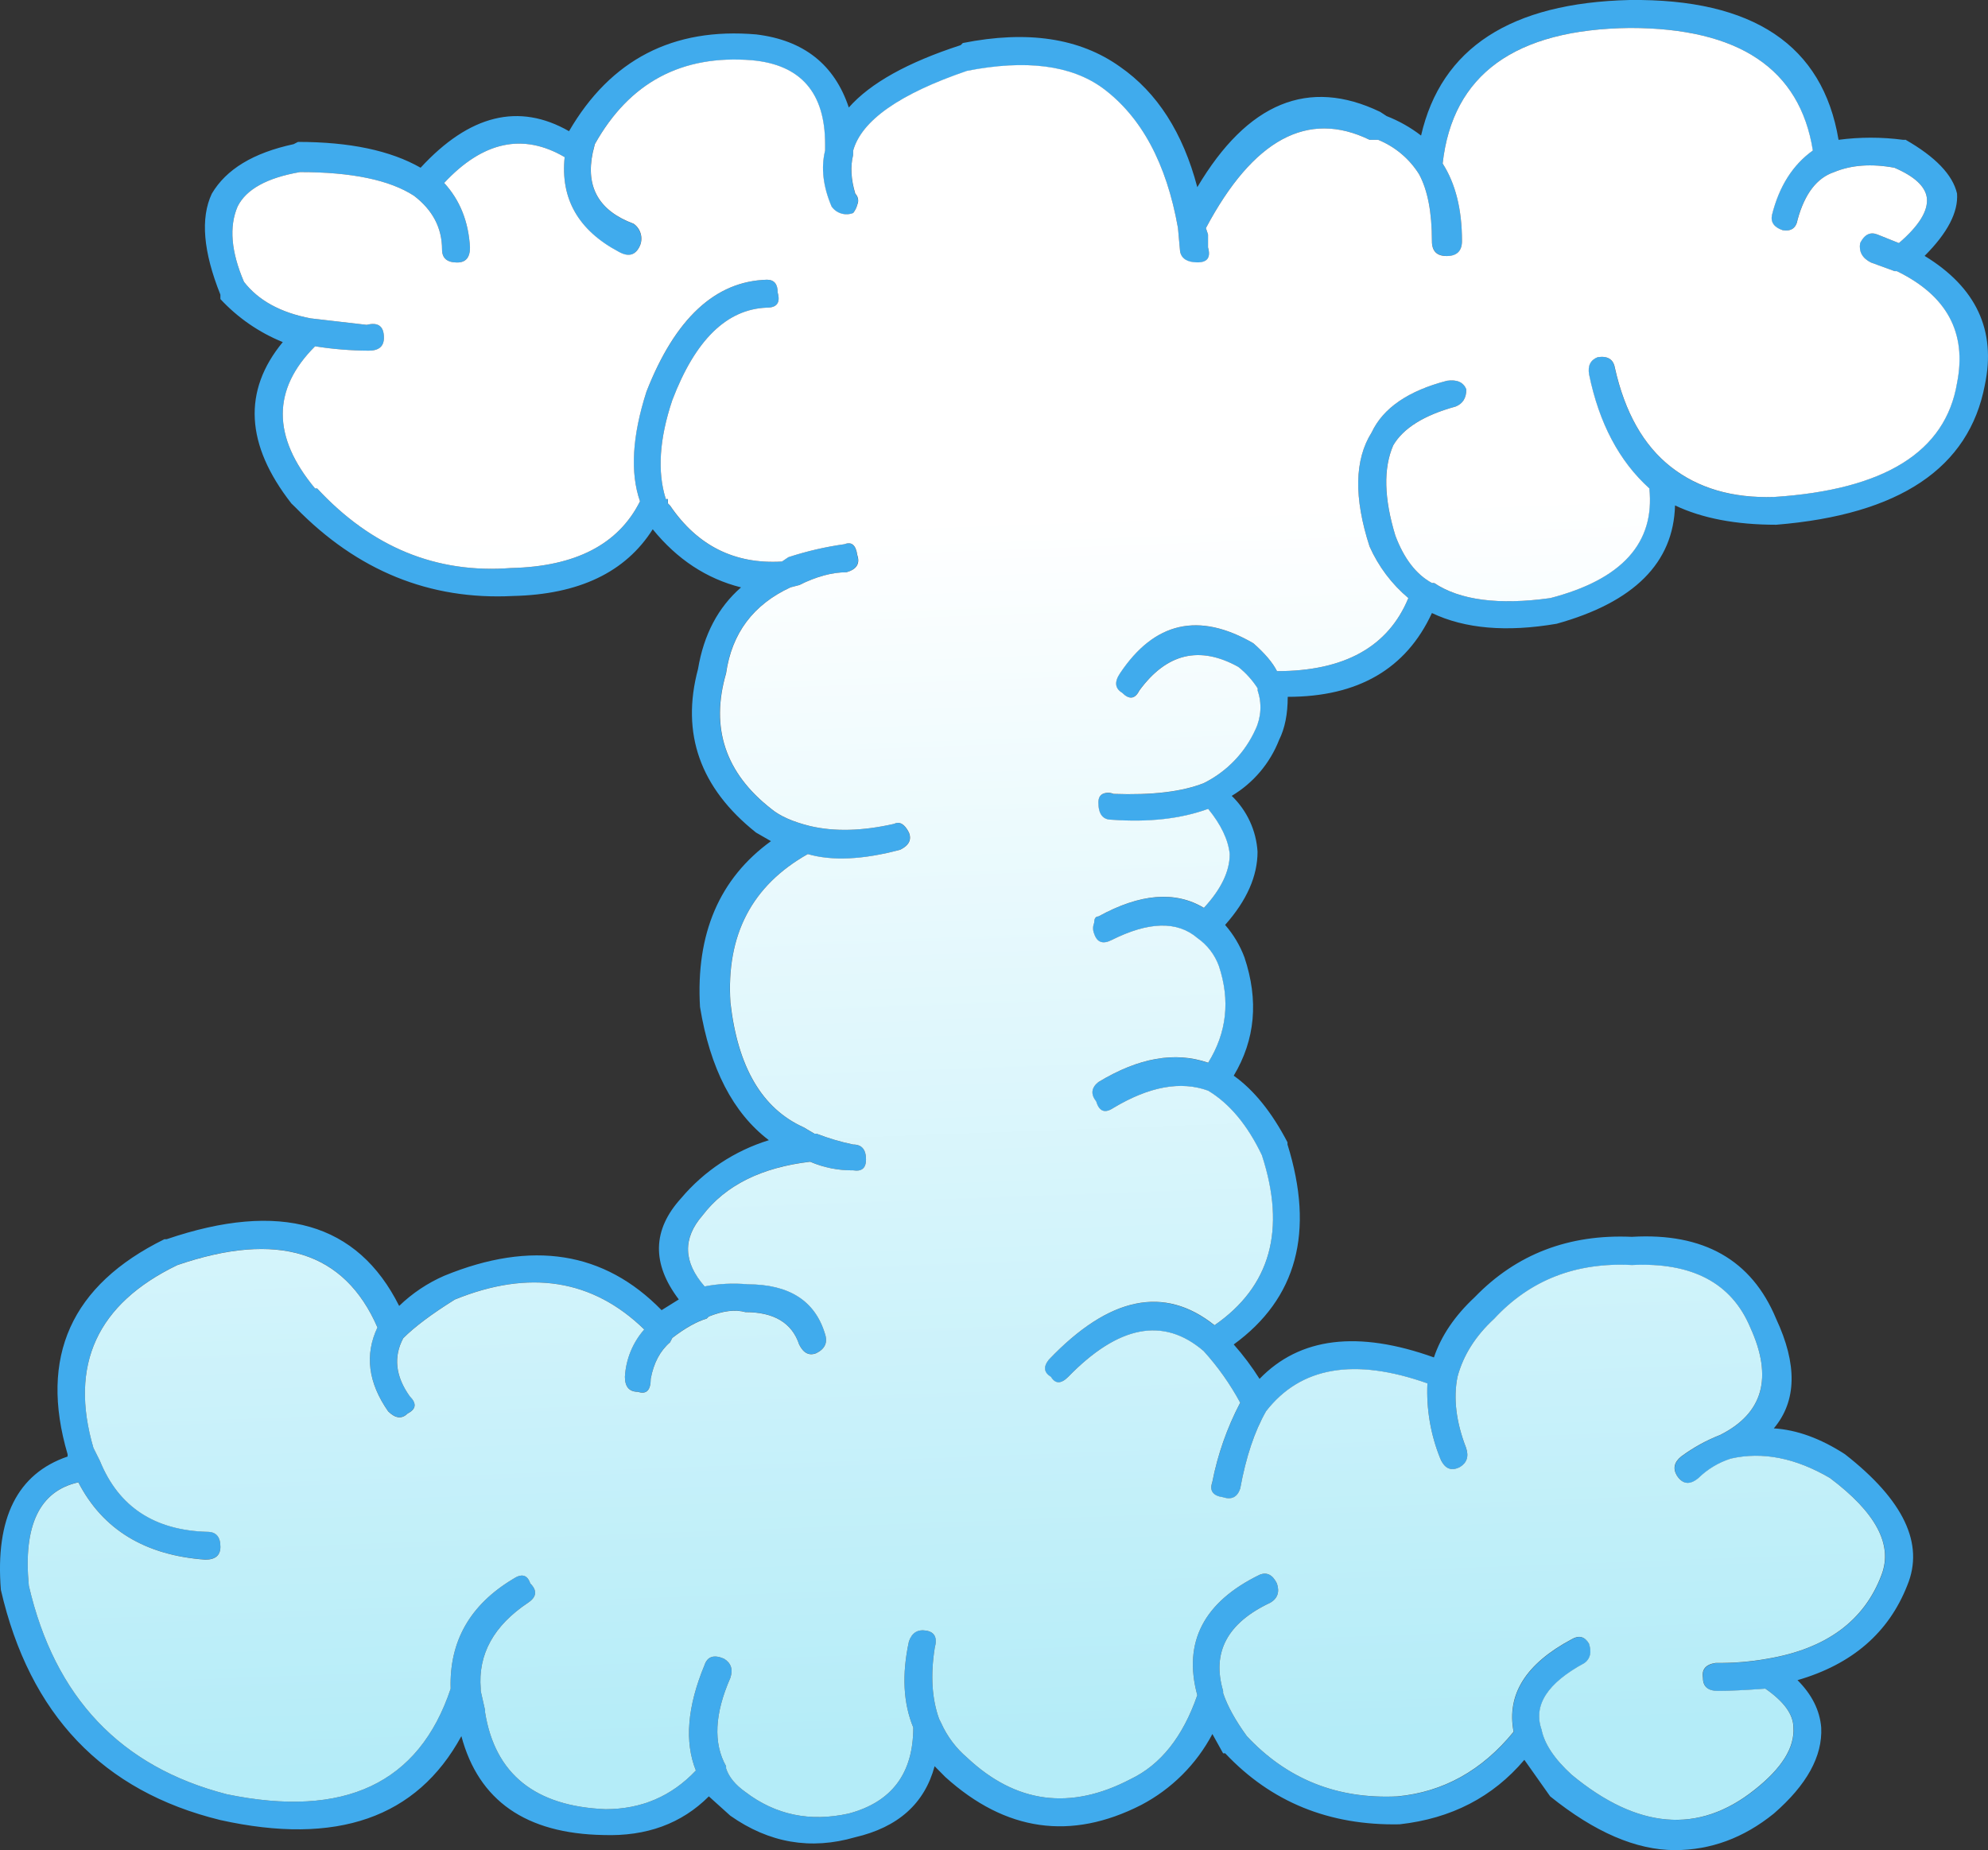
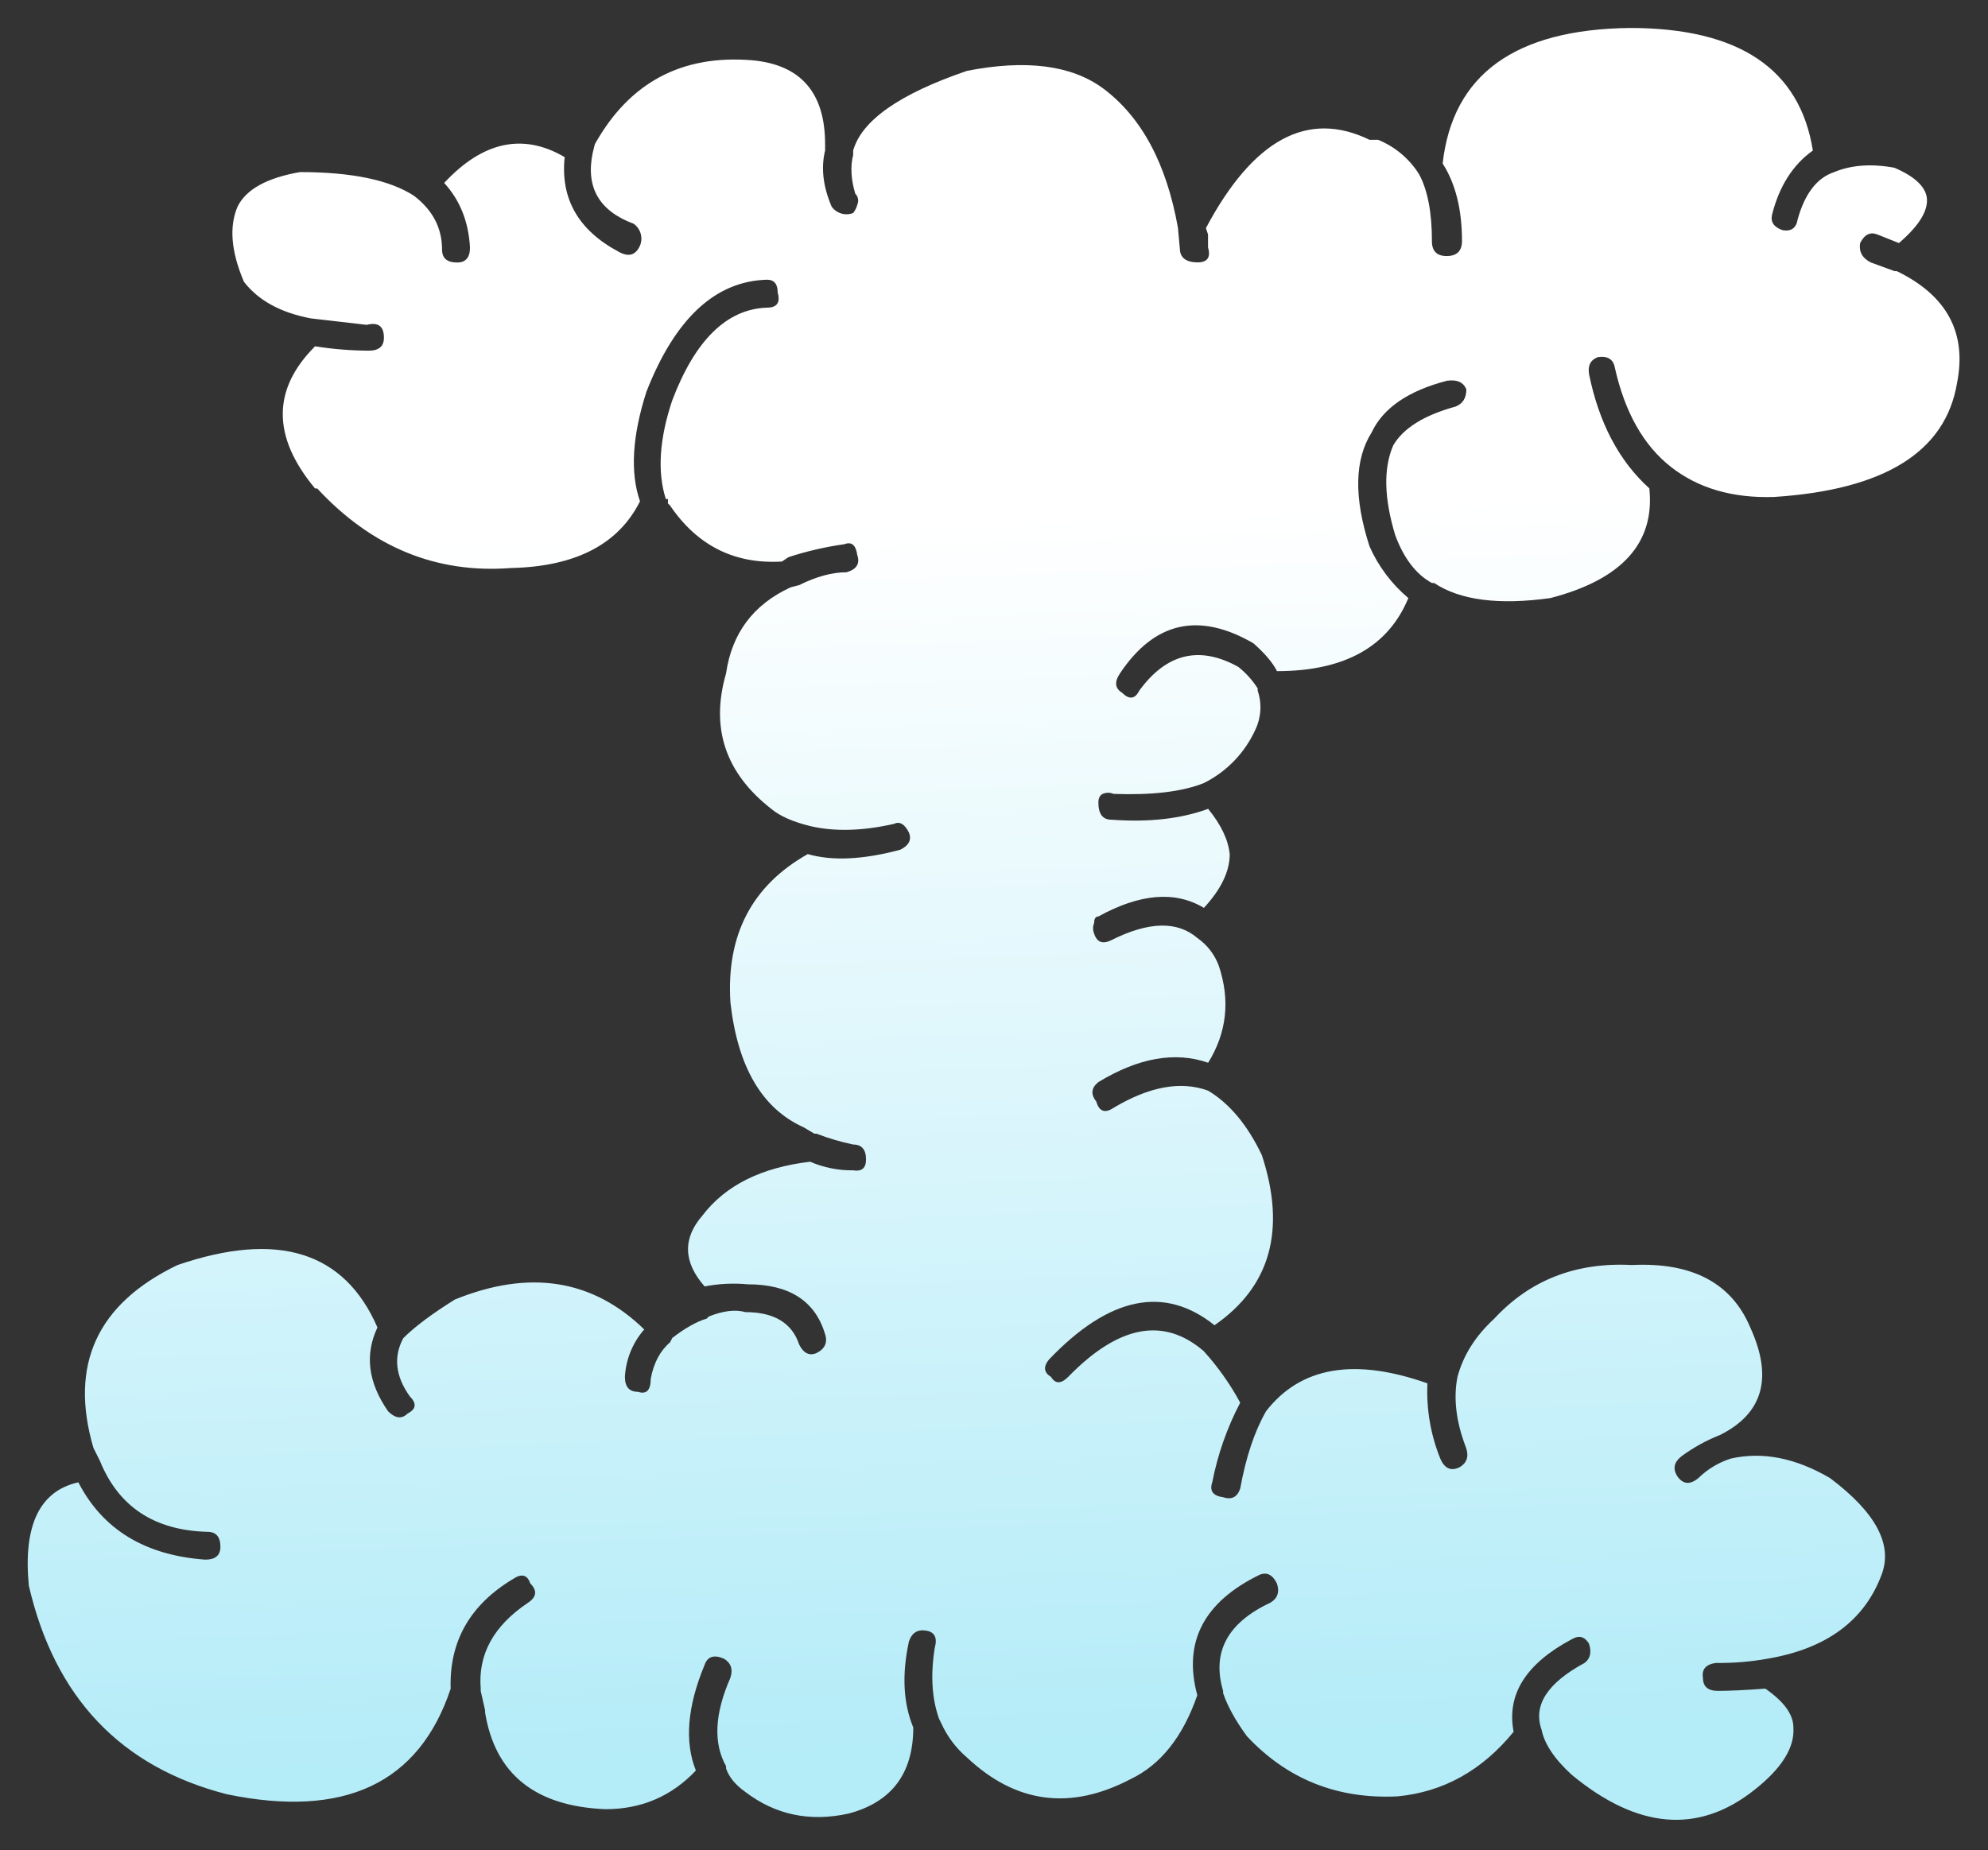
<svg xmlns="http://www.w3.org/2000/svg" version="1.0" id="Layer_1" x="0px" y="0px" viewBox="0 0 796.91 741.81" enable-background="new 0 0 796.91 741.81" xml:space="preserve">
  <rect x="0" y="0" width="796.91" height="741.81" fill="#333333" stroke="none" />
  <title>cloudletters_0009</title>
-   <path fill="#40ABED" d="M763.75,56.06h-0.9c-8.579-1.138-17.271-1.138-25.85,0C730.667,18.127,702.767-0.56,653.3,0  c-47.7,1.133-75.583,19.25-83.65,54.35c-4.205-3.245-8.852-5.871-13.8-7.8l-2.6-1.7c-28.733-13.8-53.167-3.733-73.3,30.2  c-5.767-21.867-16.1-37.967-31-48.3c-16.1-11.5-37.1-14.667-63-9.5l-0.85,0.85c-21.267,6.9-36.217,15.233-44.85,25  c-5.733-17.233-18.1-27-37.1-29.3c-33.333-2.867-58.35,10.067-75.05,38.8c-20.1-11.5-39.933-6.617-59.5,14.65  c-12.067-6.9-28.45-10.35-49.15-10.35l-1.75,0.9c-16.133,3.467-27.067,10.087-32.8,19.86c-4.6,9.767-3.45,23.267,3.45,40.5v1.75  c6.968,7.514,15.503,13.403,25,17.25c-16.1,19.533-14.95,41.1,3.45,64.7l1.75,1.7c24.7,25.3,53.733,37.1,87.1,35.4  c26.433-0.6,45.1-9.517,56-26.75c9.8,12.067,21.6,19.833,35.4,23.3c-9.2,8.033-14.95,18.95-17.25,32.75  c-6.9,25.867,0.85,47.717,23.25,65.55l6,3.45c-20.667,14.967-30.15,37.117-28.45,66.45c4.033,24.7,13.233,42.517,27.6,53.45  c-13.722,4.236-25.939,12.323-35.2,23.3c-11.5,12.667-11.8,26.183-0.9,40.55l-6.9,4.3c-23-23.567-52.033-28.167-87.1-13.8  c-6.707,2.92-12.838,7.018-18.1,12.1c-16.667-33.333-47.733-42.25-93.2-26.75h-0.9c-37.367,18.4-50.3,47.15-38.8,86.25V584  c-20.133,6.873-29.05,24.693-26.75,53.46c11.5,50,40.833,80.767,88,92.3c46.567,10.333,78.767-0.883,96.6-33.65  c6.9,25.867,25.867,39.083,56.9,39.65c17.267,0.6,31.367-4.567,42.3-15.5l8.6,7.75c15.533,10.933,32.2,13.817,50,8.65  c17.233-4,27.867-13.5,31.9-28.5l4.3,4.35c24.167,21.833,50.333,25.567,78.5,11.2c12.173-6.38,22.127-16.299,28.55-28.45l4.3,7.75  h0.85c18.4,19.533,41.7,29.017,69.9,28.45c20.7-2.3,37.367-10.917,50-25.85l10.35,14.65c17.833,14.367,34.5,21.55,50,21.55  c14.367,0,27.583-4.883,39.65-14.65c13.233-11.5,19.567-23,19-34.5c-0.567-6.9-3.733-13.233-9.5-19c21.867-6.333,36.533-19,44-38  c6.9-16.667-1.433-34.2-25-52.6c-9.8-6.333-19.3-9.783-28.5-10.35c9.2-10.933,9.5-25.6,0.9-44c-9.8-23.567-29.067-34.5-57.8-32.8  c-25.3-1.133-46.3,6.933-63,24.2c-8,7.467-13.45,15.517-16.35,24.15c-30.5-10.933-53.8-8.067-69.9,8.6  c-3.071-4.873-6.532-9.488-10.35-13.8c25.3-18.4,32.483-45.133,21.55-80.2V458c-6.3-12.067-13.483-20.967-21.55-26.7  c8.633-14.4,10.067-30.217,4.3-47.45c-1.782-4.764-4.407-9.167-7.75-13c8.667-9.767,13-19.55,13-29.35  c-0.523-8.499-4.217-16.493-10.35-22.4c8.655-5.161,15.341-13.061,19-22.45c2.3-4.6,3.45-10.35,3.45-17.25  c28.2,0,47.467-11.2,57.8-33.6c13.233,6.3,29.9,7.733,50,4.3c31.033-8.633,46.85-24.45,47.45-47.45  c10.9,5.167,24.417,7.75,40.55,7.75c49.433-4.033,77.317-22.717,83.65-56.05c4.6-21.867-3.45-39.117-24.15-51.75  c9.2-9.2,13.533-17.533,13-25c-1.733-7.5-8.633-14.7-20.7-21.6 M735.25,69c6.9-2.867,14.95-3.45,24.15-1.75  c8.067,3.467,12.4,7.5,13,12.1c0.567,5.167-3.167,11.2-11.2,18.1L752.5,94c-2.867-1.133-5.167,0.017-6.9,3.45  c-0.567,3.467,0.883,6.067,4.35,7.8l9.45,3.45h0.9c20.1,9.767,28.15,24.717,24.15,44.85c-4.6,27.6-29.05,42.833-73.35,45.7  c-16.667,0.567-30.467-3.467-41.4-12.1c-10.933-8.633-18.4-21.85-22.4-39.65c-0.6-3.467-2.9-4.9-6.9-4.3  c-2.9,1.133-4.05,3.433-3.45,6.9c4,19.533,12.05,34.767,24.15,45.7c2.3,21.867-10.933,36.533-39.7,44  c-20.7,2.867-36.217,0.85-46.55-6.05H574c-6.3-3.433-11.183-9.767-14.65-19c-4.6-14.933-4.883-27-0.85-36.2  c4-6.9,12.333-12.083,25-15.55c2.867-1.133,4.3-3.433,4.3-6.9c-1.133-2.867-3.717-4.017-7.75-3.45  c-15.533,4.033-25.6,10.933-30.2,20.7c-6.9,10.933-7.183,26.183-0.85,45.75c3.546,7.99,8.864,15.069,15.55,20.7  c-8.067,19.533-25.617,29.3-52.65,29.3c-1.733-3.433-4.9-7.167-9.5-11.2c-21.867-12.6-39.7-8.567-53.5,12.1  c-2.3,3.433-2.017,6.017,0.85,7.75c2.867,2.867,5.167,2.583,6.9-0.85c10.933-14.967,24.167-18.133,39.7-9.5  c3.038,2.422,5.656,5.328,7.75,8.6v0.9c1.738,5.081,1.433,10.639-0.85,15.5c-4.196,9.376-11.511,17.009-20.7,21.6  c-8.667,3.467-20.75,4.917-36.25,4.35c-1.369-0.606-2.931-0.606-4.3,0c-1.167,0.567-1.75,1.717-1.75,3.45c0,4.6,1.733,6.9,5.2,6.9  c14.933,1.133,27.867-0.317,38.8-4.35c5.167,6.333,8.05,12.383,8.65,18.15c0,6.9-3.45,14.083-10.35,21.55  c-11.5-6.9-25.6-5.75-42.3,3.45c-1.133,0-1.7,0.867-1.7,2.6c-0.572,1.376-0.572,2.924,0,4.3c1.133,3.467,3.433,4.333,6.9,2.6  c14.933-7.5,26.433-7.783,34.5-0.85c3.951,2.759,6.954,6.67,8.6,11.2c4.6,13.8,3.167,26.733-4.3,38.8  c-13.233-4.6-27.9-2.017-44,7.75c-2.867,2.3-3.15,4.9-0.85,7.8c1.167,4,3.467,4.85,6.9,2.55c14.367-8.6,27.017-10.9,37.95-6.9  c8.667,5.2,15.85,13.833,21.55,25.9c9.8,29.9,3.467,52.617-19,68.15c-20.133-16.1-42.267-11.5-66.4,13.8  c-2.3,2.867-2.017,5.167,0.85,6.9c1.733,2.867,4.033,2.867,6.9,0c20.133-20.7,38.25-24.15,54.35-10.35  c5.699,6.285,10.618,13.235,14.65,20.7c-5.261,10.034-9.034,20.78-11.2,31.9c-1.167,3.467,0.267,5.467,4.3,6  c3.433,1.133,5.733-0.017,6.9-3.45c2.3-12.667,5.75-23,10.35-31c13.8-17.833,35.367-21.567,64.7-11.2  c-0.477,10.304,1.28,20.589,5.15,30.15c1.733,4,4.333,5.15,7.8,3.45c2.867-1.7,3.717-4.283,2.55-7.75  c-4-10.333-5.15-19.817-3.45-28.45c2.3-8.667,7.2-16.433,14.7-23.3c14.367-15.533,32.767-22.717,55.2-21.55  c24.133-1.167,39.95,7.167,47.45,25c9.2,20.133,5.167,34.517-12.1,43.15c-5.52,2.177-10.731,5.068-15.5,8.6  c-2.867,2.3-3.433,4.883-1.7,7.75c2.3,3.467,5.167,3.767,8.6,0.9c3.662-3.583,8.115-6.255,13-7.8c12.667-2.867,25.9-0.267,39.7,7.8  c18.4,13.8,25.3,26.733,20.7,38.8c-6.9,18.4-22.133,29.617-45.7,33.65c-6.847,1.226-13.795,1.795-20.75,1.7c-4,0.6-5.717,2.6-5.15,6  c0,3.467,2,5.2,6,5.2c4.6,0,10.933-0.3,19-0.9c7.5,5.2,11.25,10.383,11.25,15.55c0.567,8-4.617,16.333-15.55,25  c-22.433,17.833-46.867,15.833-73.3-6c-6.9-6.3-10.933-12.333-12.1-18.1c-3.433-9.767,2.317-18.683,17.25-26.75  c2.3-1.733,2.883-4.317,1.75-7.75c-1.733-2.867-4.033-3.45-6.9-1.75c-18.4,9.8-26.167,22.167-23.3,37.1  c-12.667,15.533-28.2,24.167-46.6,25.9c-24.133,1.133-44.267-6.93-60.4-24.19c-4.6-6.333-7.767-12.083-9.5-17.25V678  c-4.6-15.533,1.717-27.333,18.95-35.4c2.9-1.733,3.767-4.317,2.6-7.75c-1.733-3.467-4.033-4.617-6.9-3.45  c-22.433,10.933-30.767,27.033-25,48.3c-5.767,16.667-14.683,27.883-26.75,33.65c-24.133,12.633-45.983,9.75-65.55-8.65  c-4.432-3.775-7.967-8.489-10.35-13.8l-0.85-1.7c-2.9-8.067-3.483-17.567-1.75-28.5c1.167-4,0.017-6.3-3.45-6.9  s-5.767,0.85-6.9,4.35c-2.867,13.233-2.283,24.733,1.75,34.5c0,18.4-8.633,29.9-25.9,34.5c-15.533,3.433-29.333,0.55-41.4-8.65  c-4-2.867-6.583-6.017-7.75-9.45v-0.9c-5.167-9.2-4.6-20.983,1.7-35.35c1.167-3.433,0.317-6.017-2.55-7.75  c-4-1.733-6.6-0.867-7.8,2.6c-6.9,16.667-8.05,30.75-3.45,42.25c-9.767,10.333-21.833,15.5-36.2,15.5  c-28.2-1.133-44.3-14.067-48.3-38.8v-0.85L192.7,678v-0.9c-1.133-13.8,5.2-25.3,19-34.5c3.433-2.3,3.717-4.883,0.85-7.75  c-1.167-3.467-3.467-4.05-6.9-1.75c-17.267,10.367-25.6,25.033-25,44c-12.667,37.967-42.583,52.067-89.75,42.3  c-42.533-10.933-68.983-38.83-79.35-83.69c-2.3-24.133,4.317-37.933,19.85-41.4c9.767,18.967,26.733,29.3,50.9,31  c4.033,0,6.05-1.717,6.05-5.15c0-4-1.733-6-5.2-6c-21.267-0.567-35.633-10.05-43.1-28.45l-2.6-5.2  c-9.767-33.333,1.45-57.767,33.65-73.3c40.233-13.8,66.967-5.467,80.2,25c-5.167,10.933-3.733,22.15,4.3,33.65  c2.9,2.867,5.5,3.15,7.8,0.85c3.433-1.733,3.717-4.033,0.85-6.9c-5.767-8-6.633-15.767-2.6-23.3c4.6-4.6,11.5-9.767,20.7-15.5  c29.9-12.1,55.2-8.1,75.9,12c-4.637,5.288-7.366,11.978-7.75,19c0,4,1.733,6,5.2,6c3.433,1.133,5.15-0.6,5.15-5.2  c1.167-6.333,3.75-11.217,7.75-14.65l0.9-1.75c5.167-4,9.767-6.583,13.8-7.75l0.85-0.85c5.733-2.3,10.617-2.883,14.65-1.75  c11.5,0,18.683,4.333,21.55,13c1.733,3.467,4.033,4.617,6.9,3.45c3.467-1.733,4.617-4.317,3.45-7.75  c-4-13.233-14.333-19.85-31-19.85c-5.761-0.54-11.57-0.254-17.25,0.85c-8.6-9.767-8.883-19.25-0.85-28.45  c9.2-12.067,23.583-19.25,43.15-21.55c5.438,2.372,11.317,3.565,17.25,3.5c3.433,0.567,5.15-0.883,5.15-4.35c0-4-1.717-6-5.15-6  c-5.011-1.046-9.927-2.501-14.7-4.35h-0.9l-4.3-2.56c-16.667-7.5-26.45-24.183-29.35-50.05c-1.7-27.033,8.633-46.867,31-59.5  c9.8,2.867,22.167,2.283,37.1-1.75c3.467-1.733,4.617-4.033,3.45-6.9c-1.733-3.433-3.75-4.583-6.05-3.45  c-12.633,2.867-23.833,3.15-33.6,0.85c-6.9-1.7-12.083-4-15.55-6.9c-18.4-14.367-24.433-32.467-18.1-54.3  c2.3-16.1,10.917-27.6,25.85-34.5l3.45-0.9c6.9-3.433,13.233-5.15,19-5.15c4-1.167,5.433-3.467,4.3-6.9  c-0.567-4.033-2.283-5.483-5.15-4.35c-7.623,1.063-15.136,2.804-22.45,5.2l-2.6,1.75c-18.967,1.133-33.917-6.35-44.85-22.45  l-0.85-0.85v-1.75h-0.8c-3.467-10.933-2.6-24.15,2.6-39.65c9.2-24.167,21.85-36.533,37.95-37.1c4,0,5.433-2.017,4.3-6.05  c0-3.433-1.433-5.15-4.3-5.15c-20.667,0.567-36.767,15.517-48.3,44.85c-5.767,17.8-6.633,32.467-2.6,44  c-8.633,17.267-25.883,26.183-51.75,26.75c-29.9,2.3-55.783-8.333-77.65-31.9h-0.85c-17.267-20.7-17.267-39.7,0-57  c7.127,1.139,14.332,1.724,21.55,1.75c4.033,0,6.05-1.733,6.05-5.2c0-4.6-2.3-6.317-6.9-5.15l-22.45-2.6  c-12.067-2.293-20.983-7.177-26.75-14.65c-5.167-12.067-6.017-22.133-2.55-30.2c3.433-6.9,11.767-11.5,25-13.8  c20.667,0,35.9,3.167,45.7,9.5c7.5,5.733,11.25,12.917,11.25,21.55c0,3.467,2,5.2,6,5.2c3.467,0,5.2-2,5.2-6  c-0.567-10.367-4.017-19-10.35-25.9c15.533-16.667,31.633-20.117,48.3-10.35c-1.733,16.667,5.45,29.317,21.55,37.95  c4,2.3,6.883,1.45,8.65-2.55c1.231-3.138,0.157-6.711-2.6-8.65c-13.8-5.167-19.267-14.65-16.4-28.45l0.85-3.45  c13.833-24.733,34.833-35.95,63-33.65c19.533,1.733,29.3,12.95,29.3,33.65v2.55c-1.7,6.9-0.833,14.383,2.6,22.45  c1.939,2.757,5.512,3.831,8.65,2.6c0.802-1.019,1.381-2.194,1.7-3.45c0.619-1.473,0.283-3.174-0.85-4.3  c-1.733-5.8-2-10.997-0.8-15.59v-1.75c3.433-12.067,18.667-22.7,45.7-31.9c23.533-4.6,41.633-2.3,54.3,6.9  c15.533,11.5,25.6,30.2,30.2,56.1l0.85,9.45c0.567,2.9,2.867,4.35,6.9,4.35c4.033,0,5.467-2,4.3-6V94l-0.85-2.55  c18.967-35.633,40.833-47.43,65.6-35.39h3.45c6.779,2.765,12.517,7.593,16.4,13.8c3.433,6.333,5.15,15.25,5.15,26.75  c0,4,2,6.017,6,6.05s6.017-1.983,6.05-6.05c0-12.667-2.583-23.017-7.75-31.05c4-35.667,29-53.783,75-54.35  c43.733,0,68.183,16.383,73.35,49.15c-8.067,5.767-13.533,14.4-16.4,25.9c-0.567,2.867,0.867,4.883,4.3,6.05  c3.467,0.567,5.467-0.867,6-4.3C723.45,77.643,728.35,71.307,735.25,69z" />
  <linearGradient id="SVGID_1_" gradientUnits="userSpaceOnUse" x1="385.333" y1="85.509" x2="409.913" y2="750.559" gradientTransform="matrix(1 0 0 1 0 -50.55)">
    <stop offset="0" style="stop-color:#FFFFFF" />
    <stop offset="0.26" style="stop-color:#FFFFFF" />
    <stop offset="1" style="stop-color:#B4ECF8" />
  </linearGradient>
  <path fill="url(#SVGID_1_)" d="M759.4,67.26c-9.2-1.7-17.25-1.12-24.15,1.74c-6.9,2.307-11.783,8.64-14.65,19  c-0.567,3.433-2.567,4.867-6,4.3c-3.433-1.167-4.867-3.183-4.3-6.05c2.867-11.5,8.333-20.133,16.4-25.9  c-5.2-32.76-29.667-49.14-73.4-49.14c-46,0.567-71,18.683-75,54.35c5.167,8.067,7.75,18.417,7.75,31.05c0,4-2.017,6.017-6.05,6.05  s-6.033-1.983-6-6.05c0-11.5-1.717-20.417-5.15-26.75c-3.883-6.207-9.621-11.035-16.4-13.8H549c-24.767-12.04-46.633-0.24-65.6,35.4  l0.85,2.54v5.2c1.167,4.033-0.267,6.033-4.3,6c-4.033-0.033-6.333-1.483-6.9-4.35l-0.85-9.45c-4.6-25.9-14.667-44.6-30.2-56.1  c-12.667-9.2-30.783-11.5-54.35-6.9C360.617,37.64,345.4,48.293,342,60.36v1.75c-1.167,4.6-0.883,9.783,0.85,15.55  c1.133,1.126,1.469,2.827,0.85,4.3c-0.319,1.256-0.898,2.431-1.7,3.45c-3.138,1.231-6.711,0.157-8.65-2.6  c-3.433-8.067-4.3-15.55-2.6-22.45v-2.55c0-20.667-9.767-31.883-29.3-33.65c-28.167-2.3-49.167,8.917-63,33.65l-0.85,3.45  c-2.9,13.827,2.567,23.31,16.4,28.45c2.757,1.939,3.831,5.512,2.6,8.65c-1.733,4-4.617,4.85-8.65,2.55  c-16.133-8.607-23.333-21.243-21.6-37.91c-16.667-9.767-32.767-6.317-48.3,10.35c6.333,6.9,9.783,15.533,10.35,25.9  c0,4.033-1.733,6.033-5.2,6c-4,0-6-1.733-6-5.2c0-8.633-3.75-15.817-11.25-21.55c-9.767-6.333-25-9.5-45.7-9.5  c-13.233,2.3-21.567,6.9-25,13.8c-3.467,8.067-2.617,18.133,2.55,30.2c5.767,7.467,14.683,12.35,26.75,14.65l22.45,2.6  c4.6-1.167,6.9,0.55,6.9,5.15c0,3.467-2.017,5.2-6.05,5.2c-7.218-0.026-14.423-0.611-21.55-1.75c-17.267,17.267-17.267,36.267,0,57  h0.85c21.867,23.567,47.75,34.2,77.65,31.9c25.867-0.567,43.117-9.483,51.75-26.75c-4-11.5-3.133-26.167,2.6-44  c11.5-29.333,27.6-44.283,48.3-44.85c2.867,0,4.3,1.717,4.3,5.15c1.133,4.033-0.3,6.05-4.3,6.05  c-16.1,0.567-28.75,12.933-37.95,37.1c-5.2,15.5-6.067,28.717-2.6,39.65h0.85v1.75l0.85,0.85c10.933,16.1,25.883,23.583,44.85,22.45  l2.6-1.75c7.314-2.396,14.827-4.137,22.45-5.2c2.867-1.133,4.583,0.317,5.15,4.35c1.167,3.433-0.267,5.733-4.3,6.9  c-5.767,0-12.1,1.717-19,5.15l-3.45,0.9c-14.933,6.9-23.55,18.4-25.85,34.5c-6.333,21.833-0.3,39.933,18.1,54.3  c3.467,2.9,8.65,5.2,15.55,6.9c9.767,2.3,20.967,2.017,33.6-0.85c2.3-1.133,4.317,0.017,6.05,3.45c1.167,2.867,0.017,5.167-3.45,6.9  c-14.933,4-27.3,4.583-37.1,1.75c-22.4,12.633-32.733,32.467-31,59.5c2.9,25.867,12.683,42.55,29.35,50.05l4.3,2.55h0.85  c4.773,1.849,9.689,3.304,14.7,4.35c3.433,0,5.15,2,5.15,6c0,3.467-1.717,4.917-5.15,4.35c-5.929,0.081-11.808-1.095-17.25-3.45  c-19.567,2.3-33.95,9.483-43.15,21.55c-8,9.2-7.717,18.683,0.85,28.45c5.68-1.104,11.489-1.39,17.25-0.85  c16.667,0,27,6.617,31,19.85c1.167,3.433,0.017,6.017-3.45,7.75c-2.867,1.167-5.167,0.017-6.9-3.45c-2.867-8.667-10.05-13-21.55-13  c-4-1.133-8.883-0.55-14.65,1.75l-0.85,0.85c-4,1.167-8.6,3.75-13.8,7.75l-0.9,1.75c-4,3.433-6.583,8.317-7.75,14.65  c0,4.6-1.717,6.333-5.15,5.2c-3.467,0-5.2-2-5.2-6c0.384-7.022,3.113-13.712,7.75-19c-20.7-20.133-46-24.133-75.9-12  c-9.2,5.733-16.1,10.9-20.7,15.5c-4,7.5-3.133,15.267,2.6,23.3c2.867,2.867,2.583,5.167-0.85,6.9c-2.3,2.3-4.9,2.017-7.8-0.85  c-8.033-11.5-9.467-22.717-4.3-33.65c-13.233-30.467-39.967-38.8-80.2-25c-32.2,15.533-43.417,39.967-33.65,73.3l2.6,5.2  c7.467,18.4,21.833,27.883,43.1,28.45c3.467,0,5.2,2,5.2,6c0,3.433-2.017,5.15-6.05,5.15c-24.167-1.733-41.133-12.067-50.9-31  c-15.533,3.467-22.15,17.267-19.85,41.4c10.367,44.833,36.817,72.72,79.35,83.66c47.167,9.767,77.083-4.333,89.75-42.3  c-0.6-18.967,7.733-33.633,25-44c3.433-2.3,5.733-1.717,6.9,1.75c2.867,2.867,2.583,5.45-0.85,7.75c-13.8,9.2-20.133,20.7-19,34.5  V678l1.75,7.75v0.85c4,24.733,20.1,37.667,48.3,38.8c14.367,0,26.433-5.167,36.2-15.5c-4.6-11.5-3.45-25.583,3.45-42.25  c1.167-3.467,3.767-4.333,7.8-2.6c2.867,1.733,3.717,4.317,2.55,7.75c-6.3,14.367-6.867,26.15-1.7,35.35v0.9  c1.133,3.433,3.717,6.583,7.75,9.45c12.067,9.2,25.867,12.083,41.4,8.65c17.267-4.6,25.9-16.1,25.9-34.5  c-4.033-9.767-4.617-21.267-1.75-34.5c1.167-3.467,3.467-4.917,6.9-4.35s4.583,2.867,3.45,6.9c-1.733,10.933-1.15,20.433,1.75,28.5  l0.85,1.7c2.383,5.311,5.918,10.025,10.35,13.8c19.567,18.4,41.417,21.283,65.55,8.65c12.067-5.767,20.983-16.983,26.75-33.65  c-5.767-21.267,2.567-37.367,25-48.3c2.867-1.167,5.167-0.017,6.9,3.45c1.167,3.433,0.3,6.017-2.6,7.75  c-17.233,8.073-23.55,19.873-18.95,35.4v0.85c1.733,5.167,4.9,10.917,9.5,17.25c16.133,17.267,36.25,25.32,60.35,24.16  c18.4-1.733,33.933-10.367,46.6-25.9c-2.867-14.933,4.9-27.3,23.3-37.1c2.867-1.7,5.167-1.117,6.9,1.75  c1.133,3.433,0.55,6.017-1.75,7.75c-14.933,8.067-20.683,16.983-17.25,26.75c1.167,5.767,5.2,11.8,12.1,18.1  c26.433,21.867,50.867,23.867,73.3,6c10.933-8.633,16.117-16.967,15.55-25c0-5.167-3.75-10.35-11.25-15.55  c-8.033,0.6-14.367,0.9-19,0.9c-4,0-6-1.733-6-5.2c-0.567-3.433,1.15-5.433,5.15-6c6.955,0.095,13.903-0.474,20.75-1.7  c23.567-4,38.8-15.217,45.7-33.65c4.6-12.067-2.3-25-20.7-38.8c-13.8-8.067-27.033-10.667-39.7-7.8c-4.885,1.545-9.338,4.217-13,7.8  c-3.433,2.867-6.3,2.567-8.6-0.9c-1.733-2.867-1.167-5.45,1.7-7.75c4.784-3.536,10.012-6.427,15.55-8.6  c17.267-8.633,21.3-23.017,12.1-43.15c-7.5-17.833-23.317-26.167-47.45-25c-22.433-1.167-40.833,6.017-55.2,21.55  c-7.5,6.9-12.4,14.667-14.7,23.3c-1.7,8.633-0.55,18.117,3.45,28.45c1.167,3.467,0.317,6.05-2.55,7.75  c-3.467,1.733-6.067,0.583-7.8-3.45c-3.87-9.561-5.627-19.846-5.15-30.15c-29.333-10.367-50.9-6.633-64.7,11.2  c-4.6,8.033-8.05,18.367-10.35,31c-1.167,3.433-3.467,4.583-6.9,3.45c-4.033-0.567-5.467-2.567-4.3-6  c2.166-11.12,5.939-21.866,11.2-31.9c-4.032-7.465-8.951-14.415-14.65-20.7c-16.067-13.807-34.167-10.357-54.3,10.35  c-2.867,2.867-5.167,2.867-6.9,0c-2.867-1.733-3.15-4.033-0.85-6.9c24.133-25.3,46.267-29.9,66.4-13.8  c22.433-15.533,28.767-38.25,19-68.15c-5.733-12.067-12.917-20.7-21.55-25.9c-10.933-4-23.583-1.7-37.95,6.9  c-3.433,2.3-5.733,1.45-6.9-2.55c-2.3-2.9-2.017-5.5,0.85-7.8c16.1-9.767,30.767-12.35,44-7.75c7.467-12.067,8.9-25,4.3-38.8  c-1.646-4.53-4.649-8.441-8.6-11.2c-8.067-6.933-19.567-6.65-34.5,0.85c-3.467,1.733-5.767,0.867-6.9-2.6  c-0.572-1.376-0.572-2.924,0-4.3c0-1.733,0.567-2.6,1.7-2.6c16.7-9.2,30.8-10.35,42.3-3.45c6.9-7.467,10.35-14.65,10.35-21.55  c-0.6-5.767-3.483-11.817-8.65-18.15c-10.933,4-23.867,5.45-38.8,4.35c-3.467,0-5.2-2.3-5.2-6.9c0-1.733,0.583-2.883,1.75-3.45  c1.369-0.606,2.931-0.606,4.3,0c15.533,0.567,27.617-0.883,36.25-4.35c9.181-4.579,16.494-12.193,20.7-21.55  c2.283-4.861,2.588-10.419,0.85-15.5V276c-2.094-3.272-4.712-6.178-7.75-8.6c-15.533-8.633-28.767-5.467-39.7,9.5  c-1.733,3.433-4.033,3.717-6.9,0.85c-2.867-1.733-3.15-4.317-0.85-7.75c13.8-20.7,31.617-24.733,53.45-12.1  c4.6,4.033,7.767,7.767,9.5,11.2c27.033,0,44.583-9.767,52.65-29.3c-6.685-5.628-12.002-12.704-15.55-20.69  c-6.333-19.567-6.05-34.817,0.85-45.75c4.6-9.767,14.667-16.667,30.2-20.7c4-0.567,6.583,0.583,7.75,3.45  c0,3.467-1.433,5.767-4.3,6.9c-12.633,3.467-20.967,8.65-25,15.55c-4,9.2-3.717,21.267,0.85,36.2c3.467,9.233,8.35,15.567,14.65,19  h0.9c10.333,6.9,25.85,8.917,46.55,6.05c28.767-7.467,42-22.133,39.7-44c-12.1-10.933-20.15-26.167-24.15-45.7  c-0.6-3.467,0.55-5.767,3.45-6.9c4-0.6,6.3,0.833,6.9,4.3c4,17.833,11.467,31.05,22.4,39.65c10.933,8.6,24.733,12.633,41.4,12.1  c44.3-2.867,68.75-18.1,73.35-45.7c4-20.133-4.05-35.083-24.15-44.85h-0.9l-9.45-3.45c-3.467-1.733-4.917-4.333-4.35-7.8  c1.733-3.433,4.033-4.583,6.9-3.45l8.65,3.45c8.033-6.9,11.767-12.933,11.2-18.1C771.8,74.76,767.467,70.727,759.4,67.26z" />
</svg>